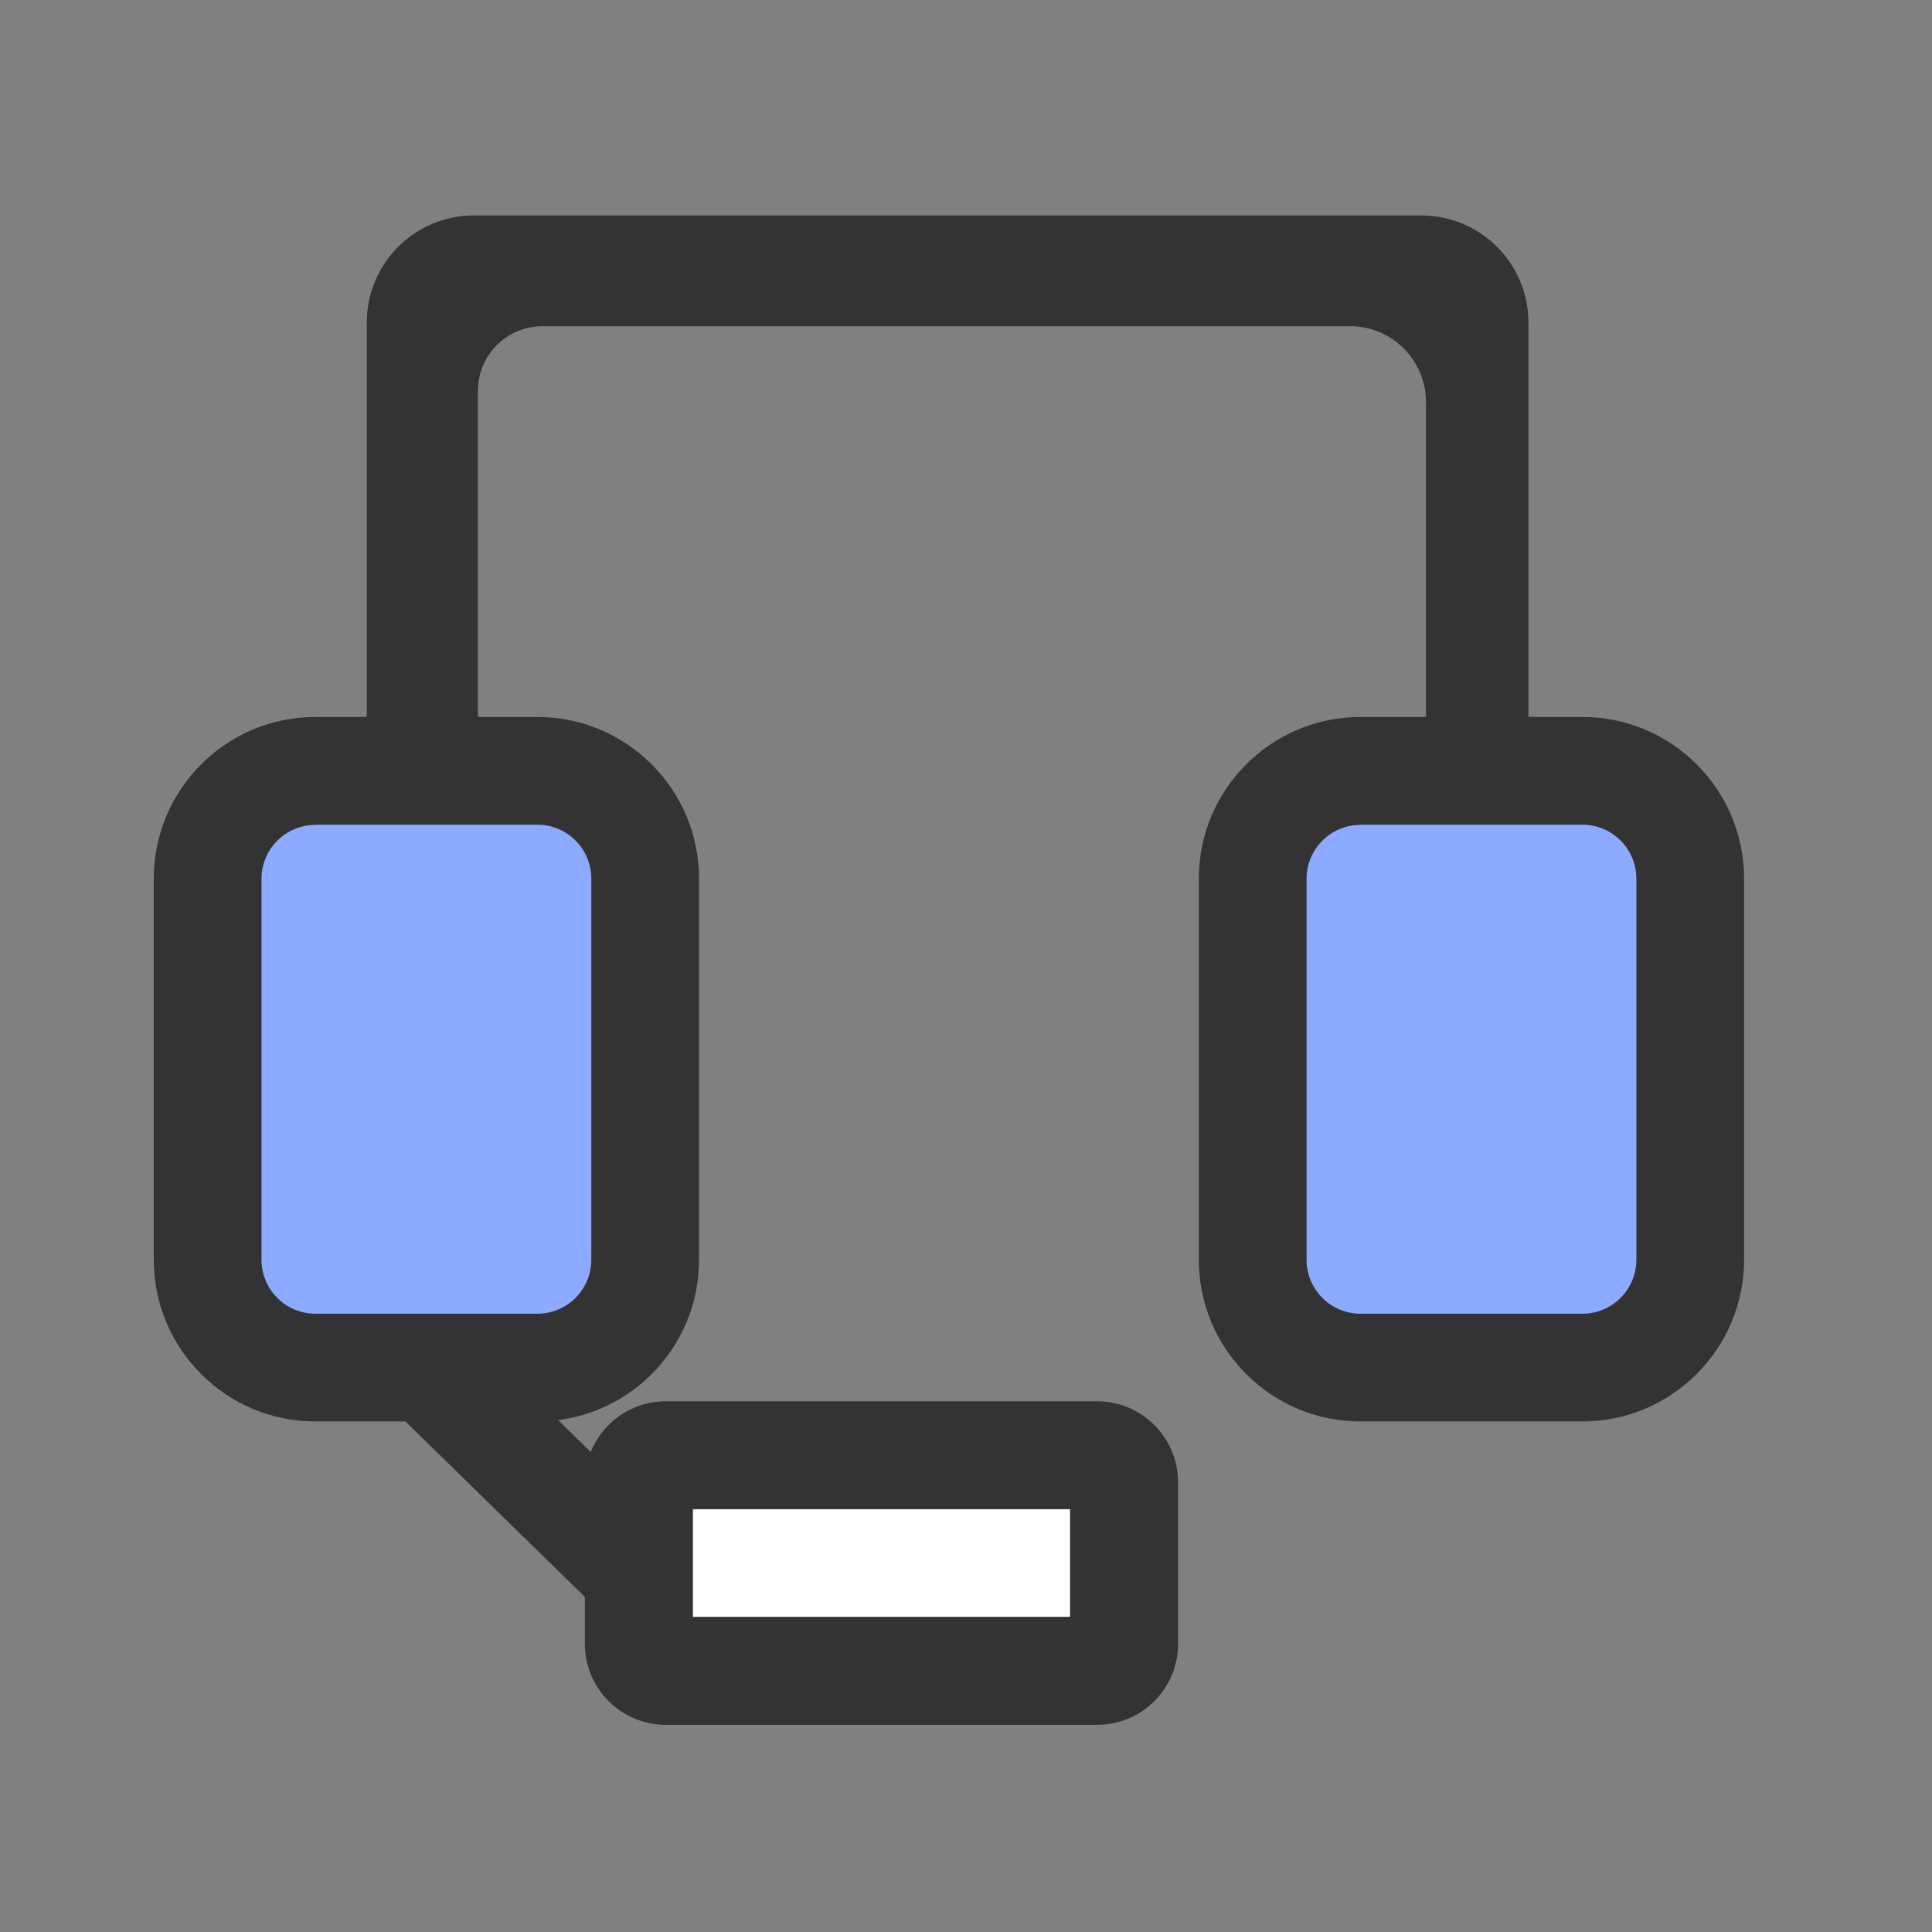
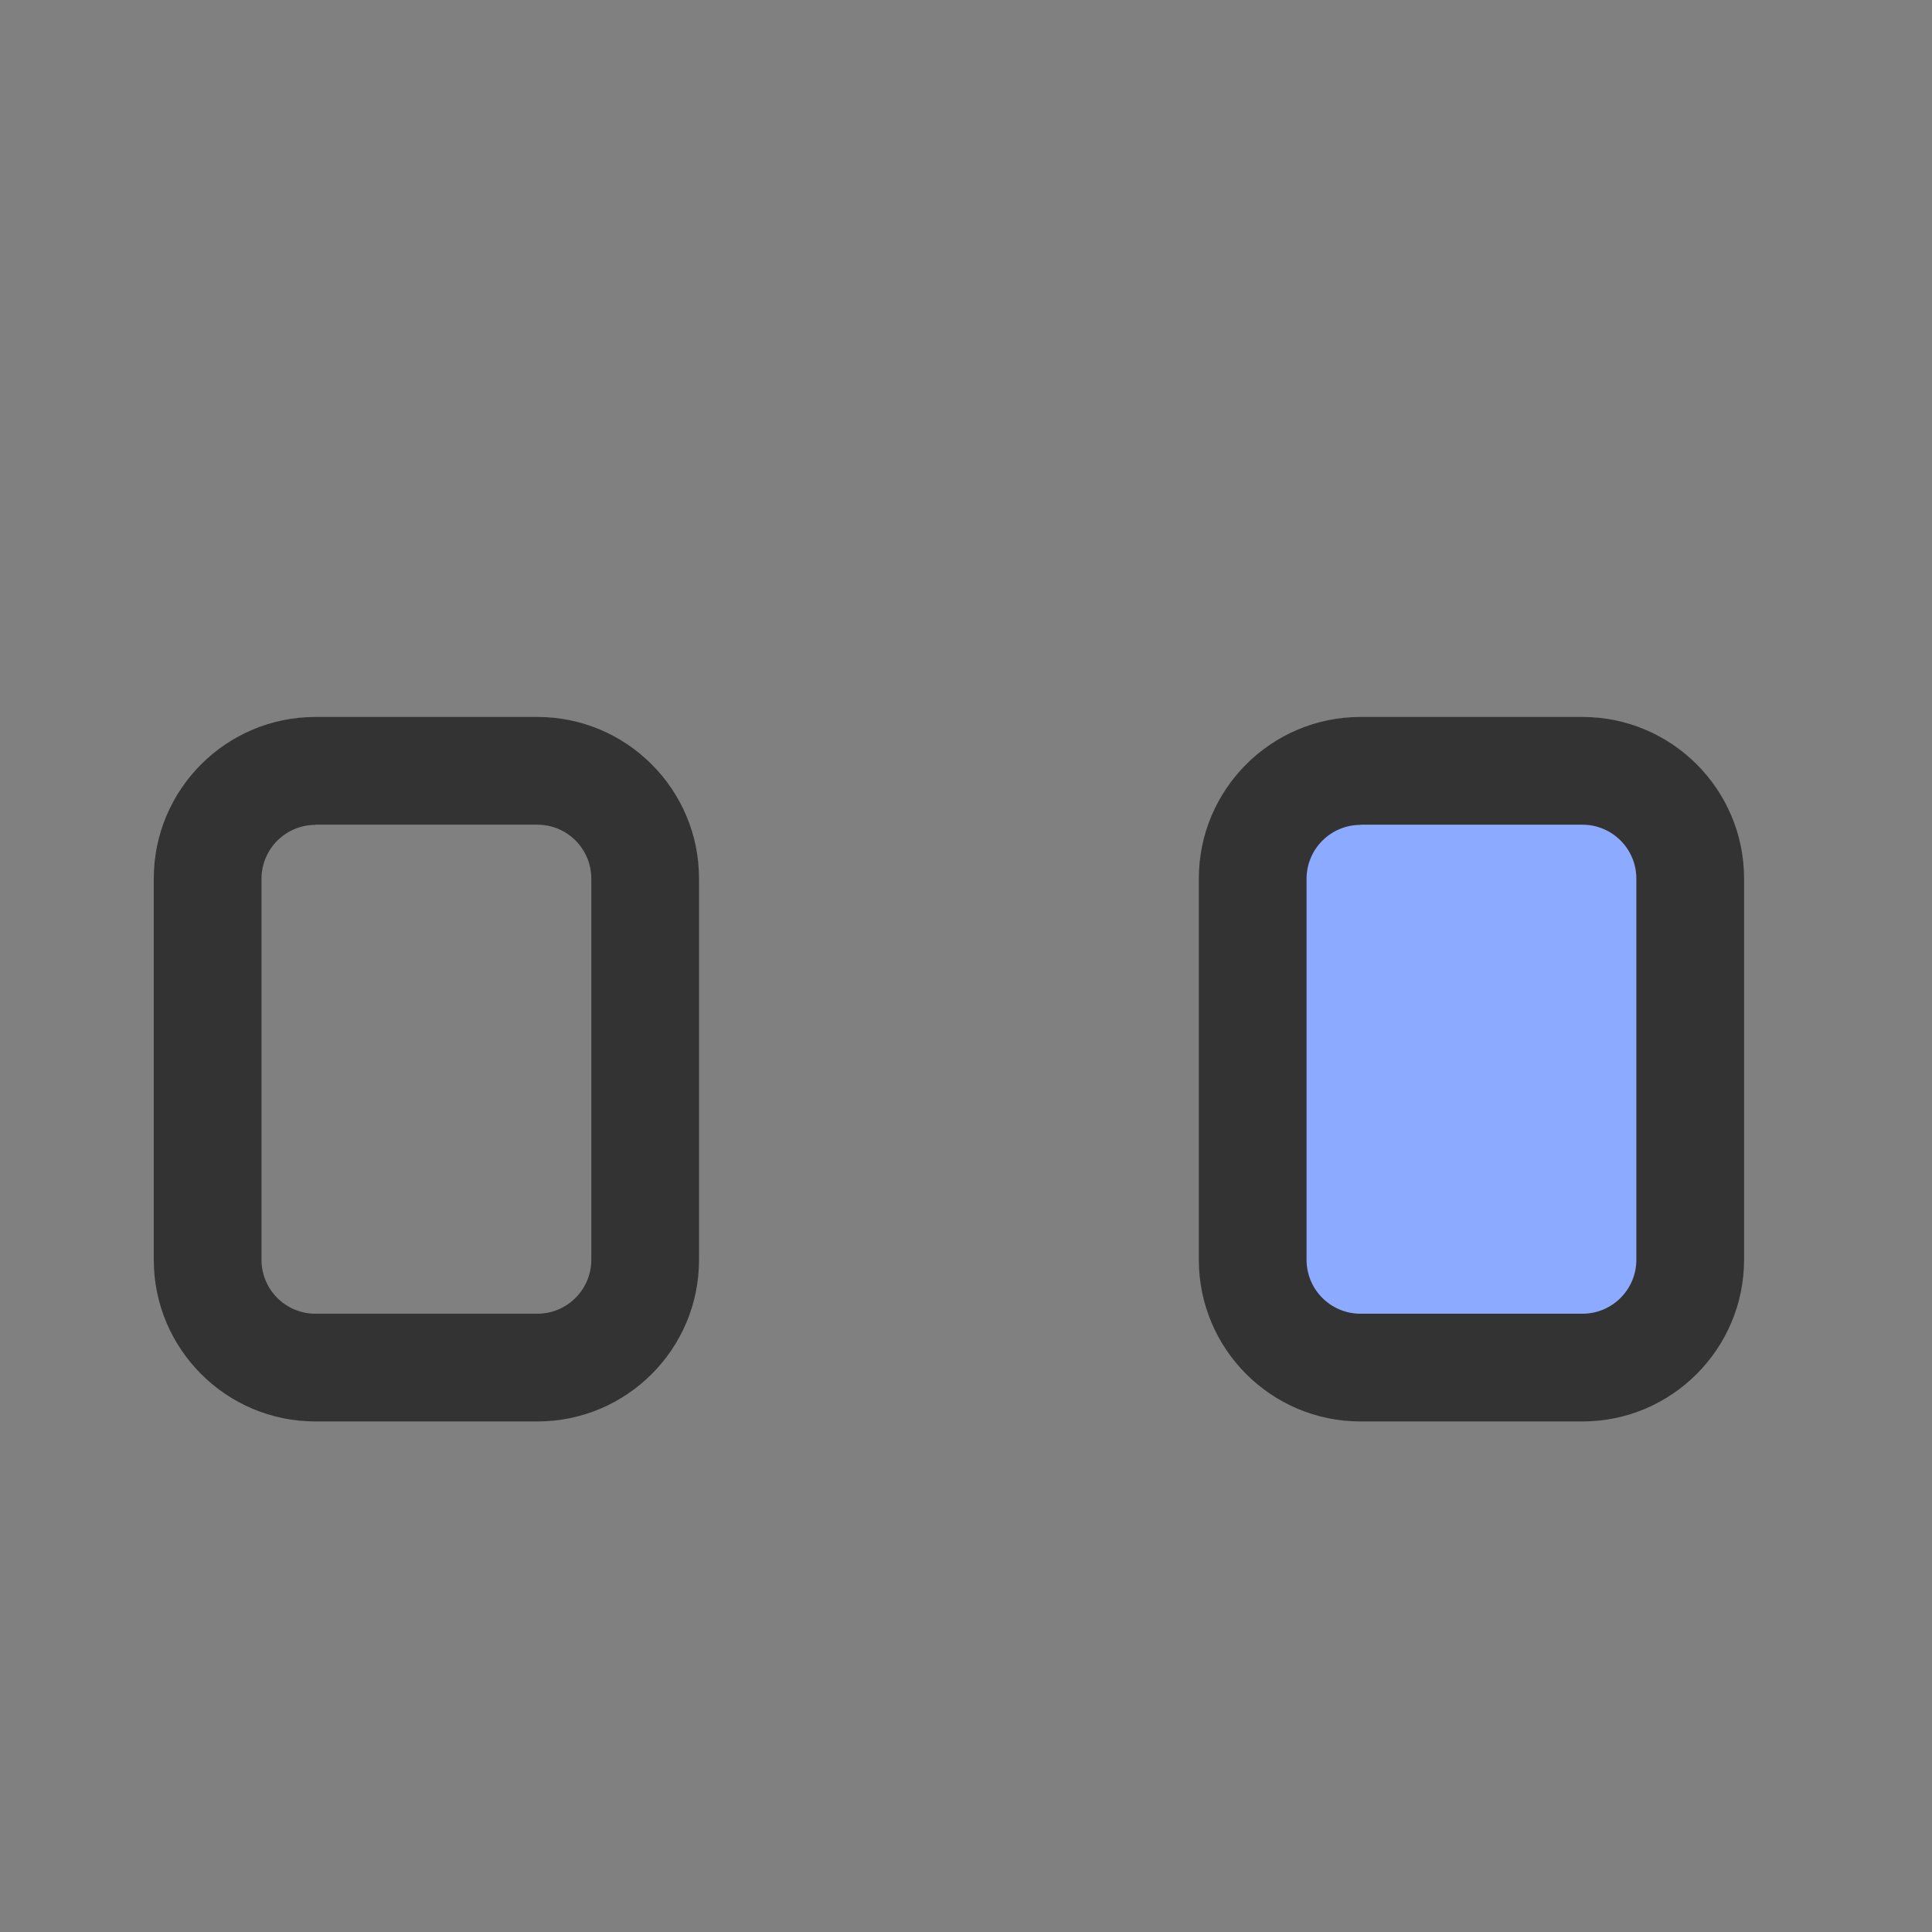
<svg xmlns="http://www.w3.org/2000/svg" width="800px" height="800px" viewBox="0 0 1024 1024" class="icon" version="1.1">
  <rect x="0" y="0" width="1024" height="1024" fill="#808080" stroke="none" />
-   <path d="M167.2 408.6h117.6c31.6 0 57.1 25.6 57.1 57.1v201.9c0 31.6-25.6 57.1-57.1 57.1H167.2c-31.6 0-57.1-25.6-57.1-57.1V465.7c0-31.5 25.6-57.1 57.1-57.1z" fill="#8CAAFF" />
  <path d="M284.8 753.4H167.2c-47.3 0-85.7-38.4-85.7-85.7v-202c0-47.3 38.4-85.7 85.7-85.7h117.6c47.3 0 85.7 38.4 85.7 85.7v201.9c0.1 47.4-38.4 85.8-85.7 85.8zM167.2 437.2c-15.8 0-28.6 12.8-28.6 28.6v201.9c0 15.8 12.8 28.6 28.6 28.6h117.6c15.8 0 28.6-12.8 28.6-28.6v-202c0-15.8-12.8-28.6-28.6-28.6H167.2z" fill="#333333" />
  <path d="M721.1 408.6h117.6c31.6 0 57.1 25.6 57.1 57.1v201.9c0 31.6-25.6 57.1-57.1 57.1H721.1c-31.6 0-57.1-25.6-57.1-57.1V465.7c-0.1-31.5 25.5-57.1 57.1-57.1z" fill="#8CAAFF" />
  <path d="M838.7 753.4H721.1c-47.3 0-85.7-38.4-85.7-85.7v-202c0-47.3 38.4-85.7 85.7-85.7h117.6c47.3 0 85.7 38.4 85.7 85.7v201.9c0 47.4-38.5 85.8-85.7 85.8zM721.1 437.2c-15.8 0-28.6 12.8-28.6 28.6v201.9c0 15.8 12.8 28.6 28.6 28.6h117.6c15.8 0 28.6-12.8 28.6-28.6v-202c0-15.8-12.8-28.6-28.6-28.6H721.1z" fill="#333333" />
-   <path d="M755.8 430.4V213.1c0-22.2-18-40.2-40.2-40.2H287.5c-18.9 0-34.2 15.3-34.2 34.2v223.2h-58.9V171c0-31.4 25.4-56.8 56.8-56.8h502.1c31.4 0 56.8 25.4 56.8 56.8v259.4h-54.3zM214.217 752.733l39.93-40.821 107.807 105.454-39.93 40.821z" fill="#333333" />
-   <path d="M367.2 799.9h200V857h-200z" fill="#FFFFFF" />
-   <path d="M581.5 914.2H352.9c-23.6 0-42.9-19.2-42.9-42.9v-85.7c0-23.6 19.2-42.9 42.9-42.9h228.6c23.6 0 42.9 19.2 42.9 42.9v85.7c0 23.7-19.2 42.9-42.9 42.9zM367.2 857h200v-57.1h-200V857z" fill="#333333" />
</svg>